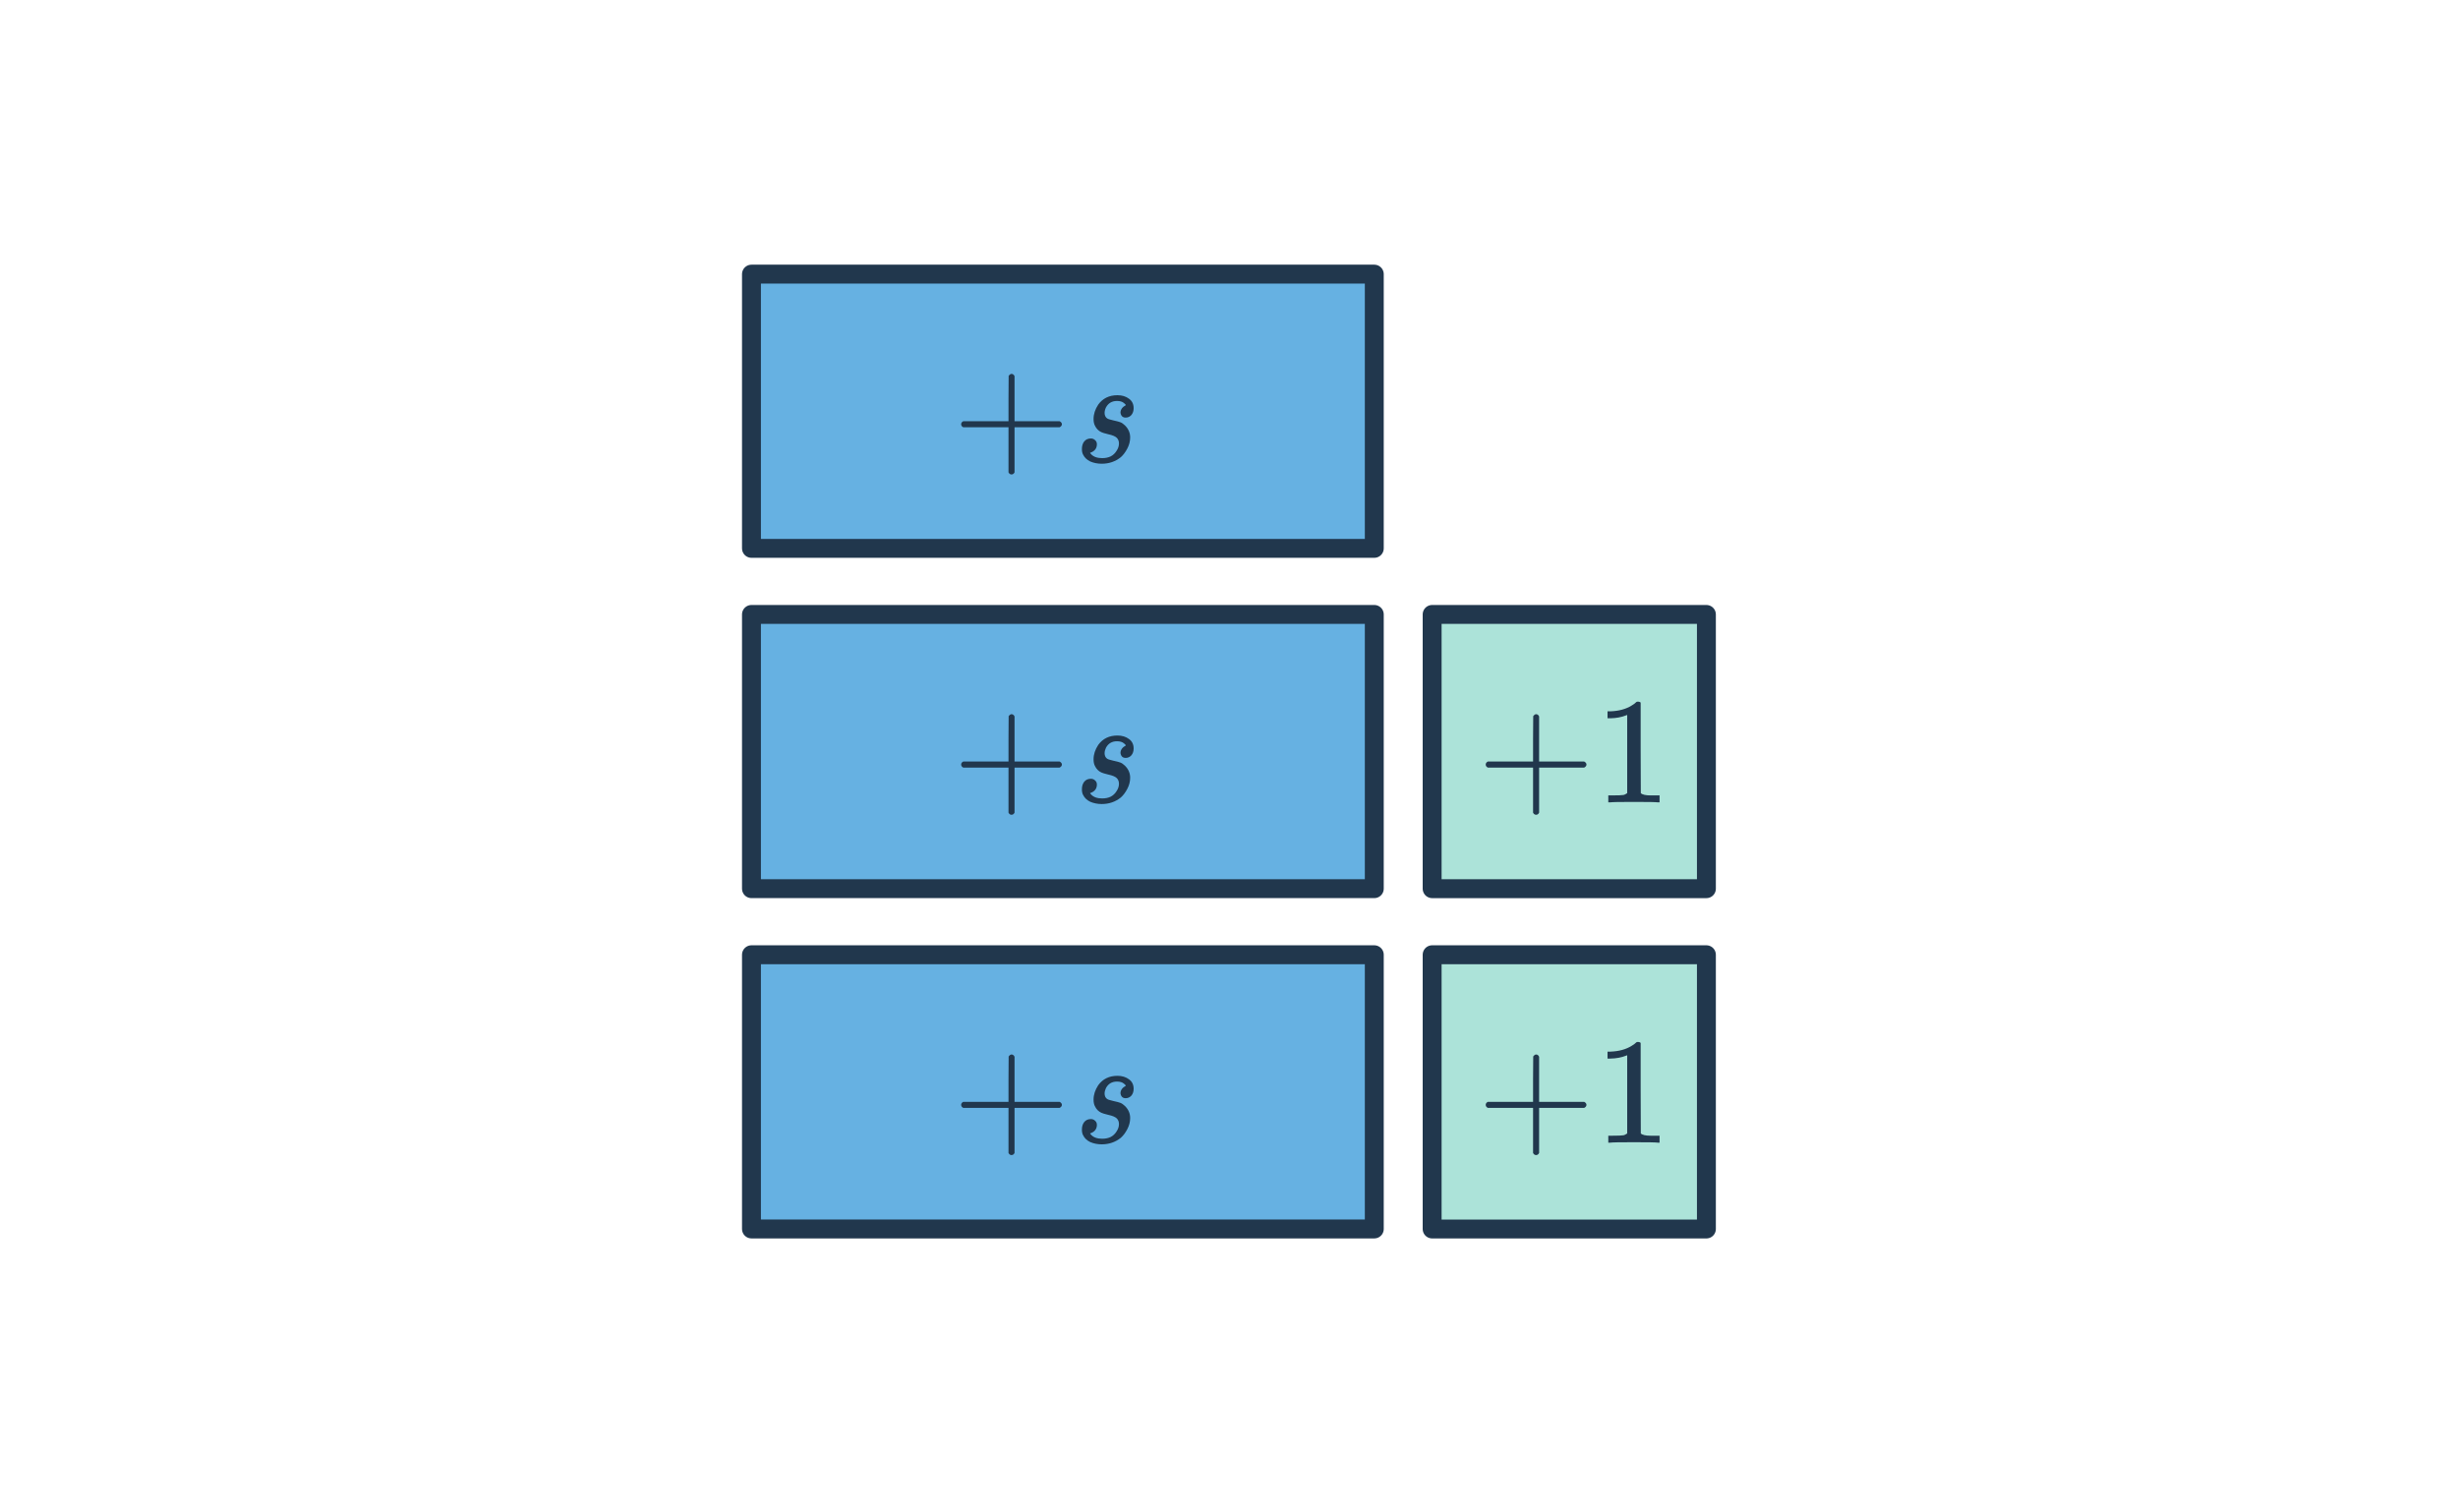
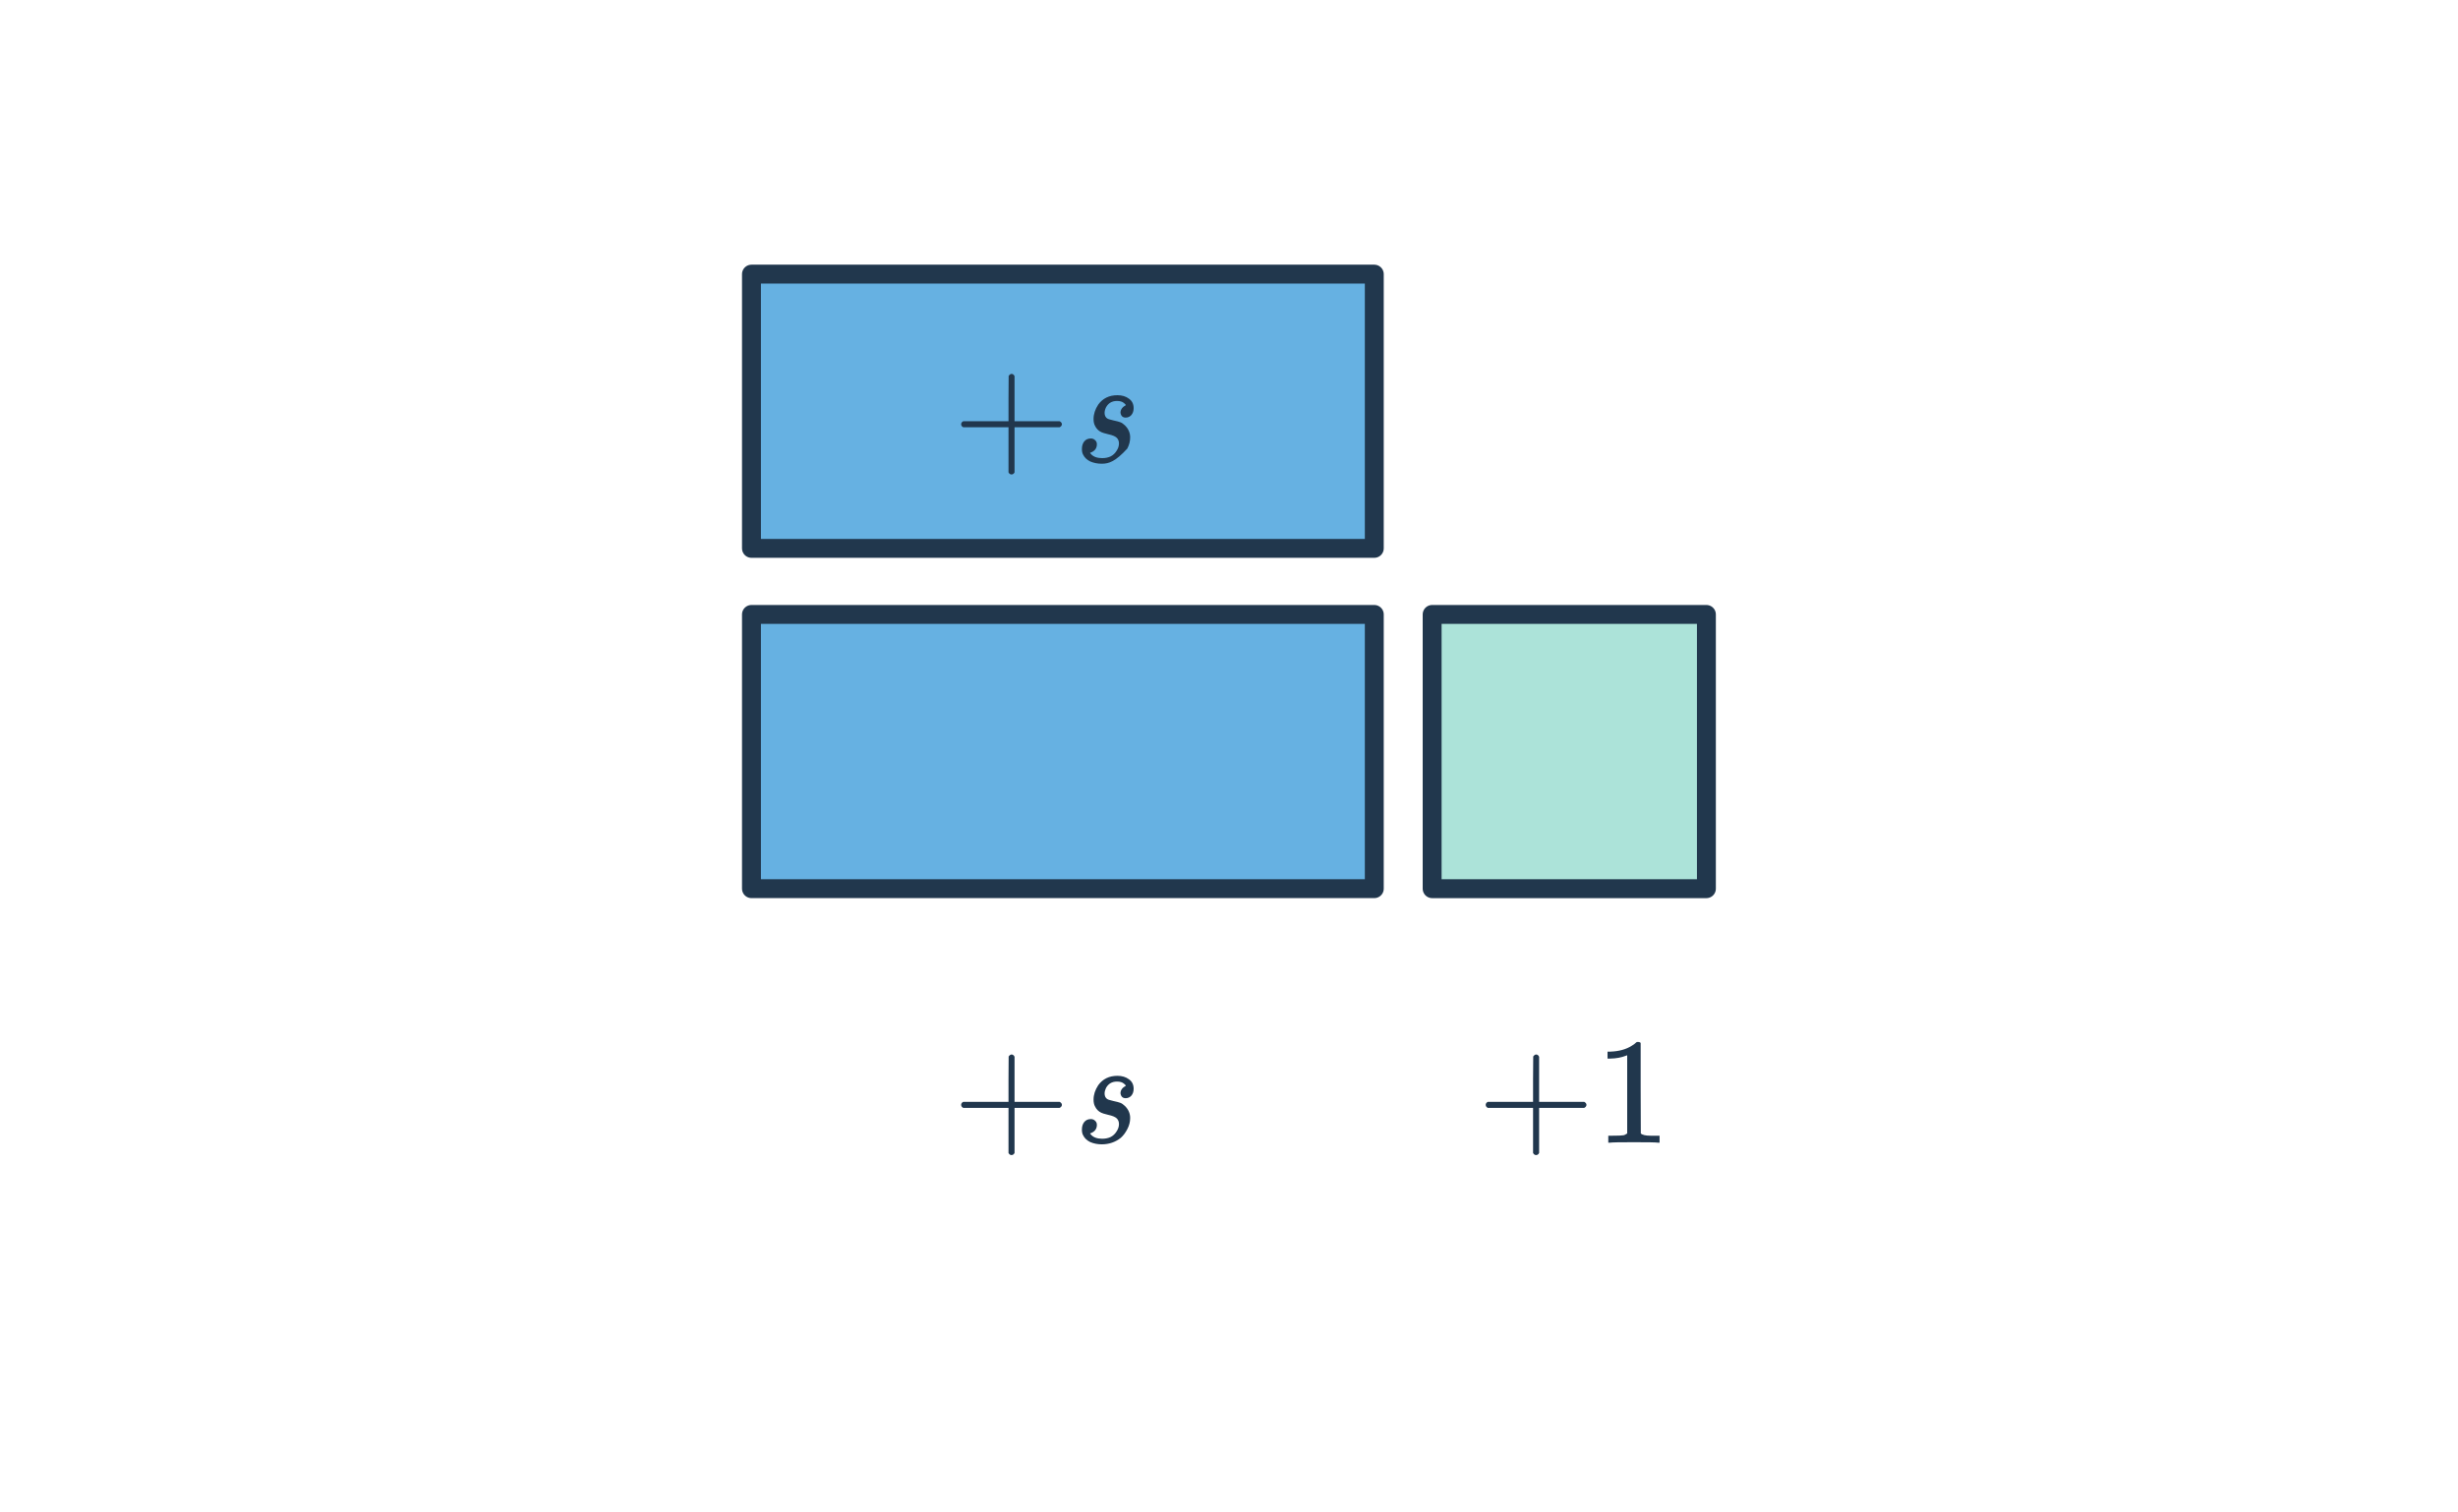
<svg xmlns="http://www.w3.org/2000/svg" width="260" height="160" viewBox="0 0 260 160" fill="none">
  <rect x="79.488" y="58.01" width="29.01" height="65.88" transform="rotate(-90 79.488 58.01)" fill="#66B1E2" stroke="#21374D" stroke-width="2" stroke-linejoin="round" />
-   <path d="M101.892 45.201C101.743 45.126 101.668 45.02 101.668 44.881C101.668 44.742 101.743 44.636 101.892 44.561H106.676V42.161L106.692 39.761C106.799 39.622 106.9 39.553 106.996 39.553C107.135 39.553 107.242 39.633 107.316 39.793V44.561H112.084C112.244 44.646 112.324 44.753 112.324 44.881C112.324 45.009 112.244 45.115 112.084 45.201H107.316V49.969C107.242 50.118 107.135 50.193 106.996 50.193C106.858 50.193 106.751 50.118 106.676 49.969V45.201H101.892ZM118.521 43.665C118.521 43.334 118.708 43.068 119.081 42.865C119.081 42.812 119.012 42.731 118.873 42.625C118.703 42.486 118.463 42.417 118.153 42.417C117.62 42.417 117.231 42.646 116.985 43.105C116.889 43.307 116.841 43.499 116.841 43.681C116.841 43.916 116.916 44.097 117.065 44.225C117.151 44.31 117.375 44.39 117.737 44.465C118.132 44.55 118.393 44.62 118.521 44.673C118.66 44.726 118.82 44.838 119.001 45.009C119.364 45.371 119.545 45.793 119.545 46.273C119.545 46.678 119.444 47.073 119.241 47.457C119.039 47.841 118.809 48.145 118.553 48.369C117.977 48.828 117.305 49.057 116.537 49.057C116.1 49.057 115.695 48.977 115.321 48.817C114.969 48.646 114.719 48.406 114.569 48.097C114.484 47.947 114.441 47.75 114.441 47.505C114.441 47.174 114.521 46.907 114.681 46.705C114.852 46.492 115.087 46.385 115.385 46.385C115.567 46.385 115.716 46.444 115.833 46.561C115.961 46.667 116.025 46.812 116.025 46.993C116.025 47.377 115.849 47.654 115.497 47.825L115.337 47.889C115.284 47.889 115.305 47.937 115.401 48.033C115.657 48.321 116.052 48.465 116.585 48.465C116.937 48.465 117.241 48.401 117.497 48.273C117.743 48.145 117.945 47.953 118.105 47.697C118.276 47.441 118.361 47.179 118.361 46.913C118.361 46.678 118.287 46.481 118.137 46.321C117.977 46.161 117.673 46.033 117.225 45.937C116.831 45.841 116.585 45.766 116.489 45.713C116.191 45.574 115.967 45.345 115.817 45.025C115.721 44.843 115.673 44.609 115.673 44.321C115.673 43.809 115.839 43.302 116.169 42.801C116.649 42.139 117.327 41.809 118.201 41.809C118.681 41.809 119.087 41.931 119.417 42.177C119.748 42.411 119.913 42.748 119.913 43.185C119.913 43.473 119.833 43.713 119.673 43.905C119.513 44.086 119.311 44.177 119.065 44.177C118.756 44.177 118.575 44.006 118.521 43.665Z" fill="#21374D" />
-   <rect x="79.488" y="130.01" width="29.01" height="65.88" transform="rotate(-90 79.488 130.01)" fill="#66B1E2" stroke="#21374D" stroke-width="2" stroke-linejoin="round" />
+   <path d="M101.892 45.201C101.743 45.126 101.668 45.02 101.668 44.881C101.668 44.742 101.743 44.636 101.892 44.561H106.676V42.161L106.692 39.761C106.799 39.622 106.9 39.553 106.996 39.553C107.135 39.553 107.242 39.633 107.316 39.793V44.561H112.084C112.244 44.646 112.324 44.753 112.324 44.881C112.324 45.009 112.244 45.115 112.084 45.201H107.316V49.969C107.242 50.118 107.135 50.193 106.996 50.193C106.858 50.193 106.751 50.118 106.676 49.969V45.201H101.892ZM118.521 43.665C118.521 43.334 118.708 43.068 119.081 42.865C119.081 42.812 119.012 42.731 118.873 42.625C118.703 42.486 118.463 42.417 118.153 42.417C117.62 42.417 117.231 42.646 116.985 43.105C116.889 43.307 116.841 43.499 116.841 43.681C116.841 43.916 116.916 44.097 117.065 44.225C117.151 44.31 117.375 44.39 117.737 44.465C118.132 44.55 118.393 44.62 118.521 44.673C118.66 44.726 118.82 44.838 119.001 45.009C119.364 45.371 119.545 45.793 119.545 46.273C119.545 46.678 119.444 47.073 119.241 47.457C117.977 48.828 117.305 49.057 116.537 49.057C116.1 49.057 115.695 48.977 115.321 48.817C114.969 48.646 114.719 48.406 114.569 48.097C114.484 47.947 114.441 47.75 114.441 47.505C114.441 47.174 114.521 46.907 114.681 46.705C114.852 46.492 115.087 46.385 115.385 46.385C115.567 46.385 115.716 46.444 115.833 46.561C115.961 46.667 116.025 46.812 116.025 46.993C116.025 47.377 115.849 47.654 115.497 47.825L115.337 47.889C115.284 47.889 115.305 47.937 115.401 48.033C115.657 48.321 116.052 48.465 116.585 48.465C116.937 48.465 117.241 48.401 117.497 48.273C117.743 48.145 117.945 47.953 118.105 47.697C118.276 47.441 118.361 47.179 118.361 46.913C118.361 46.678 118.287 46.481 118.137 46.321C117.977 46.161 117.673 46.033 117.225 45.937C116.831 45.841 116.585 45.766 116.489 45.713C116.191 45.574 115.967 45.345 115.817 45.025C115.721 44.843 115.673 44.609 115.673 44.321C115.673 43.809 115.839 43.302 116.169 42.801C116.649 42.139 117.327 41.809 118.201 41.809C118.681 41.809 119.087 41.931 119.417 42.177C119.748 42.411 119.913 42.748 119.913 43.185C119.913 43.473 119.833 43.713 119.673 43.905C119.513 44.086 119.311 44.177 119.065 44.177C118.756 44.177 118.575 44.006 118.521 43.665Z" fill="#21374D" />
  <path d="M101.892 117.201C101.743 117.126 101.668 117.02 101.668 116.881C101.668 116.742 101.743 116.636 101.892 116.561H106.676V114.161L106.692 111.761C106.799 111.622 106.9 111.553 106.996 111.553C107.135 111.553 107.242 111.633 107.316 111.793V116.561H112.084C112.244 116.646 112.324 116.753 112.324 116.881C112.324 117.009 112.244 117.116 112.084 117.201H107.316V121.969C107.242 122.118 107.135 122.193 106.996 122.193C106.858 122.193 106.751 122.118 106.676 121.969V117.201H101.892ZM118.521 115.665C118.521 115.334 118.708 115.068 119.081 114.865C119.081 114.812 119.012 114.732 118.873 114.625C118.703 114.486 118.463 114.417 118.153 114.417C117.62 114.417 117.231 114.646 116.985 115.105C116.889 115.308 116.841 115.5 116.841 115.681C116.841 115.916 116.916 116.097 117.065 116.225C117.151 116.31 117.375 116.39 117.737 116.465C118.132 116.55 118.393 116.62 118.521 116.673C118.66 116.726 118.82 116.838 119.001 117.009C119.364 117.372 119.545 117.793 119.545 118.273C119.545 118.678 119.444 119.073 119.241 119.457C119.039 119.841 118.809 120.145 118.553 120.369C117.977 120.828 117.305 121.057 116.537 121.057C116.1 121.057 115.695 120.977 115.321 120.817C114.969 120.646 114.719 120.406 114.569 120.097C114.484 119.948 114.441 119.75 114.441 119.505C114.441 119.174 114.521 118.908 114.681 118.705C114.852 118.492 115.087 118.385 115.385 118.385C115.567 118.385 115.716 118.444 115.833 118.561C115.961 118.668 116.025 118.812 116.025 118.993C116.025 119.377 115.849 119.654 115.497 119.825L115.337 119.889C115.284 119.889 115.305 119.937 115.401 120.033C115.657 120.321 116.052 120.465 116.585 120.465C116.937 120.465 117.241 120.401 117.497 120.273C117.743 120.145 117.945 119.953 118.105 119.697C118.276 119.441 118.361 119.18 118.361 118.913C118.361 118.678 118.287 118.481 118.137 118.321C117.977 118.161 117.673 118.033 117.225 117.937C116.831 117.841 116.585 117.766 116.489 117.713C116.191 117.574 115.967 117.345 115.817 117.025C115.721 116.844 115.673 116.609 115.673 116.321C115.673 115.809 115.839 115.302 116.169 114.801C116.649 114.14 117.327 113.809 118.201 113.809C118.681 113.809 119.087 113.932 119.417 114.177C119.748 114.412 119.913 114.748 119.913 115.185C119.913 115.473 119.833 115.713 119.673 115.905C119.513 116.086 119.311 116.177 119.065 116.177C118.756 116.177 118.575 116.006 118.521 115.665Z" fill="#21374D" />
  <rect x="79.488" y="94.01" width="29.01" height="65.88" transform="rotate(-90 79.488 94.01)" fill="#66B1E2" stroke="#21374D" stroke-width="2" stroke-linejoin="round" />
-   <path d="M101.892 81.201C101.743 81.126 101.668 81.019 101.668 80.881C101.668 80.742 101.743 80.635 101.892 80.561H106.676V78.161L106.692 75.761C106.799 75.622 106.9 75.553 106.996 75.553C107.135 75.553 107.242 75.633 107.316 75.793V80.561H112.084C112.244 80.646 112.324 80.753 112.324 80.881C112.324 81.009 112.244 81.115 112.084 81.201H107.316V85.969C107.242 86.118 107.135 86.193 106.996 86.193C106.858 86.193 106.751 86.118 106.676 85.969V81.201H101.892ZM118.521 79.665C118.521 79.334 118.708 79.067 119.081 78.865C119.081 78.811 119.012 78.731 118.873 78.625C118.703 78.486 118.463 78.417 118.153 78.417C117.62 78.417 117.231 78.646 116.985 79.105C116.889 79.308 116.841 79.499 116.841 79.681C116.841 79.915 116.916 80.097 117.065 80.225C117.151 80.31 117.375 80.39 117.737 80.465C118.132 80.55 118.393 80.62 118.521 80.673C118.66 80.726 118.82 80.838 119.001 81.009C119.364 81.371 119.545 81.793 119.545 82.273C119.545 82.678 119.444 83.073 119.241 83.457C119.039 83.841 118.809 84.145 118.553 84.369C117.977 84.828 117.305 85.057 116.537 85.057C116.1 85.057 115.695 84.977 115.321 84.817C114.969 84.646 114.719 84.406 114.569 84.097C114.484 83.948 114.441 83.75 114.441 83.505C114.441 83.174 114.521 82.907 114.681 82.705C114.852 82.492 115.087 82.385 115.385 82.385C115.567 82.385 115.716 82.444 115.833 82.561C115.961 82.668 116.025 82.811 116.025 82.993C116.025 83.377 115.849 83.654 115.497 83.825L115.337 83.889C115.284 83.889 115.305 83.937 115.401 84.033C115.657 84.321 116.052 84.465 116.585 84.465C116.937 84.465 117.241 84.401 117.497 84.273C117.743 84.145 117.945 83.953 118.105 83.697C118.276 83.441 118.361 83.18 118.361 82.913C118.361 82.678 118.287 82.481 118.137 82.321C117.977 82.161 117.673 82.033 117.225 81.937C116.831 81.841 116.585 81.766 116.489 81.713C116.191 81.574 115.967 81.345 115.817 81.025C115.721 80.844 115.673 80.609 115.673 80.321C115.673 79.809 115.839 79.302 116.169 78.801C116.649 78.139 117.327 77.809 118.201 77.809C118.681 77.809 119.087 77.931 119.417 78.177C119.748 78.412 119.913 78.748 119.913 79.185C119.913 79.473 119.833 79.713 119.673 79.905C119.513 80.086 119.311 80.177 119.065 80.177C118.756 80.177 118.575 80.006 118.521 79.665Z" fill="#21374D" />
  <rect x="151.488" y="94.012" width="29.012" height="29.01" transform="rotate(-90 151.488 94.012)" fill="#ACE3D9" stroke="#21374D" stroke-width="2" stroke-linejoin="round" />
-   <path d="M157.379 81.201C157.23 81.127 157.155 81.02 157.155 80.881C157.155 80.743 157.23 80.636 157.379 80.561H162.163V78.161L162.179 75.761C162.286 75.623 162.387 75.553 162.483 75.553C162.622 75.553 162.729 75.633 162.803 75.793V80.561H167.571C167.731 80.647 167.811 80.753 167.811 80.881C167.811 81.009 167.731 81.116 167.571 81.201H162.803V85.969C162.729 86.119 162.622 86.193 162.483 86.193C162.345 86.193 162.238 86.119 162.163 85.969V81.201H157.379ZM175.368 84.881C175.187 84.849 174.339 84.833 172.824 84.833C171.331 84.833 170.494 84.849 170.312 84.881H170.12V84.145H170.536C171.155 84.145 171.555 84.129 171.736 84.097C171.822 84.087 171.95 84.023 172.12 83.905V75.633C172.099 75.633 172.056 75.649 171.992 75.681C171.502 75.873 170.952 75.975 170.344 75.985H170.04V75.249H170.344C171.24 75.217 171.987 75.015 172.584 74.641C172.776 74.535 172.942 74.412 173.08 74.273C173.102 74.241 173.166 74.225 173.272 74.225C173.379 74.225 173.47 74.257 173.544 74.321V79.105L173.56 83.905C173.72 84.065 174.067 84.145 174.6 84.145H175.128H175.544V84.881H175.368Z" fill="#21374D" />
-   <rect x="151.488" y="130.012" width="29.012" height="29.01" transform="rotate(-90 151.488 130.012)" fill="#ACE3D9" stroke="#21374D" stroke-width="2" stroke-linejoin="round" />
  <path d="M157.379 117.201C157.23 117.127 157.155 117.02 157.155 116.881C157.155 116.743 157.23 116.636 157.379 116.561H162.163V114.161L162.179 111.761C162.286 111.623 162.387 111.553 162.483 111.553C162.622 111.553 162.729 111.633 162.803 111.793V116.561H167.571C167.731 116.647 167.811 116.753 167.811 116.881C167.811 117.009 167.731 117.116 167.571 117.201H162.803V121.969C162.729 122.119 162.622 122.193 162.483 122.193C162.345 122.193 162.238 122.119 162.163 121.969V117.201H157.379ZM175.368 120.881C175.187 120.849 174.339 120.833 172.824 120.833C171.331 120.833 170.494 120.849 170.312 120.881H170.12V120.145H170.536C171.155 120.145 171.555 120.129 171.736 120.097C171.822 120.087 171.95 120.023 172.12 119.905V111.633C172.099 111.633 172.056 111.649 171.992 111.681C171.502 111.873 170.952 111.975 170.344 111.985H170.04V111.249H170.344C171.24 111.217 171.987 111.015 172.584 110.641C172.776 110.535 172.942 110.412 173.08 110.273C173.102 110.241 173.166 110.225 173.272 110.225C173.379 110.225 173.47 110.257 173.544 110.321V115.105L173.56 119.905C173.72 120.065 174.067 120.145 174.6 120.145H175.128H175.544V120.881H175.368Z" fill="#21374D" />
</svg>